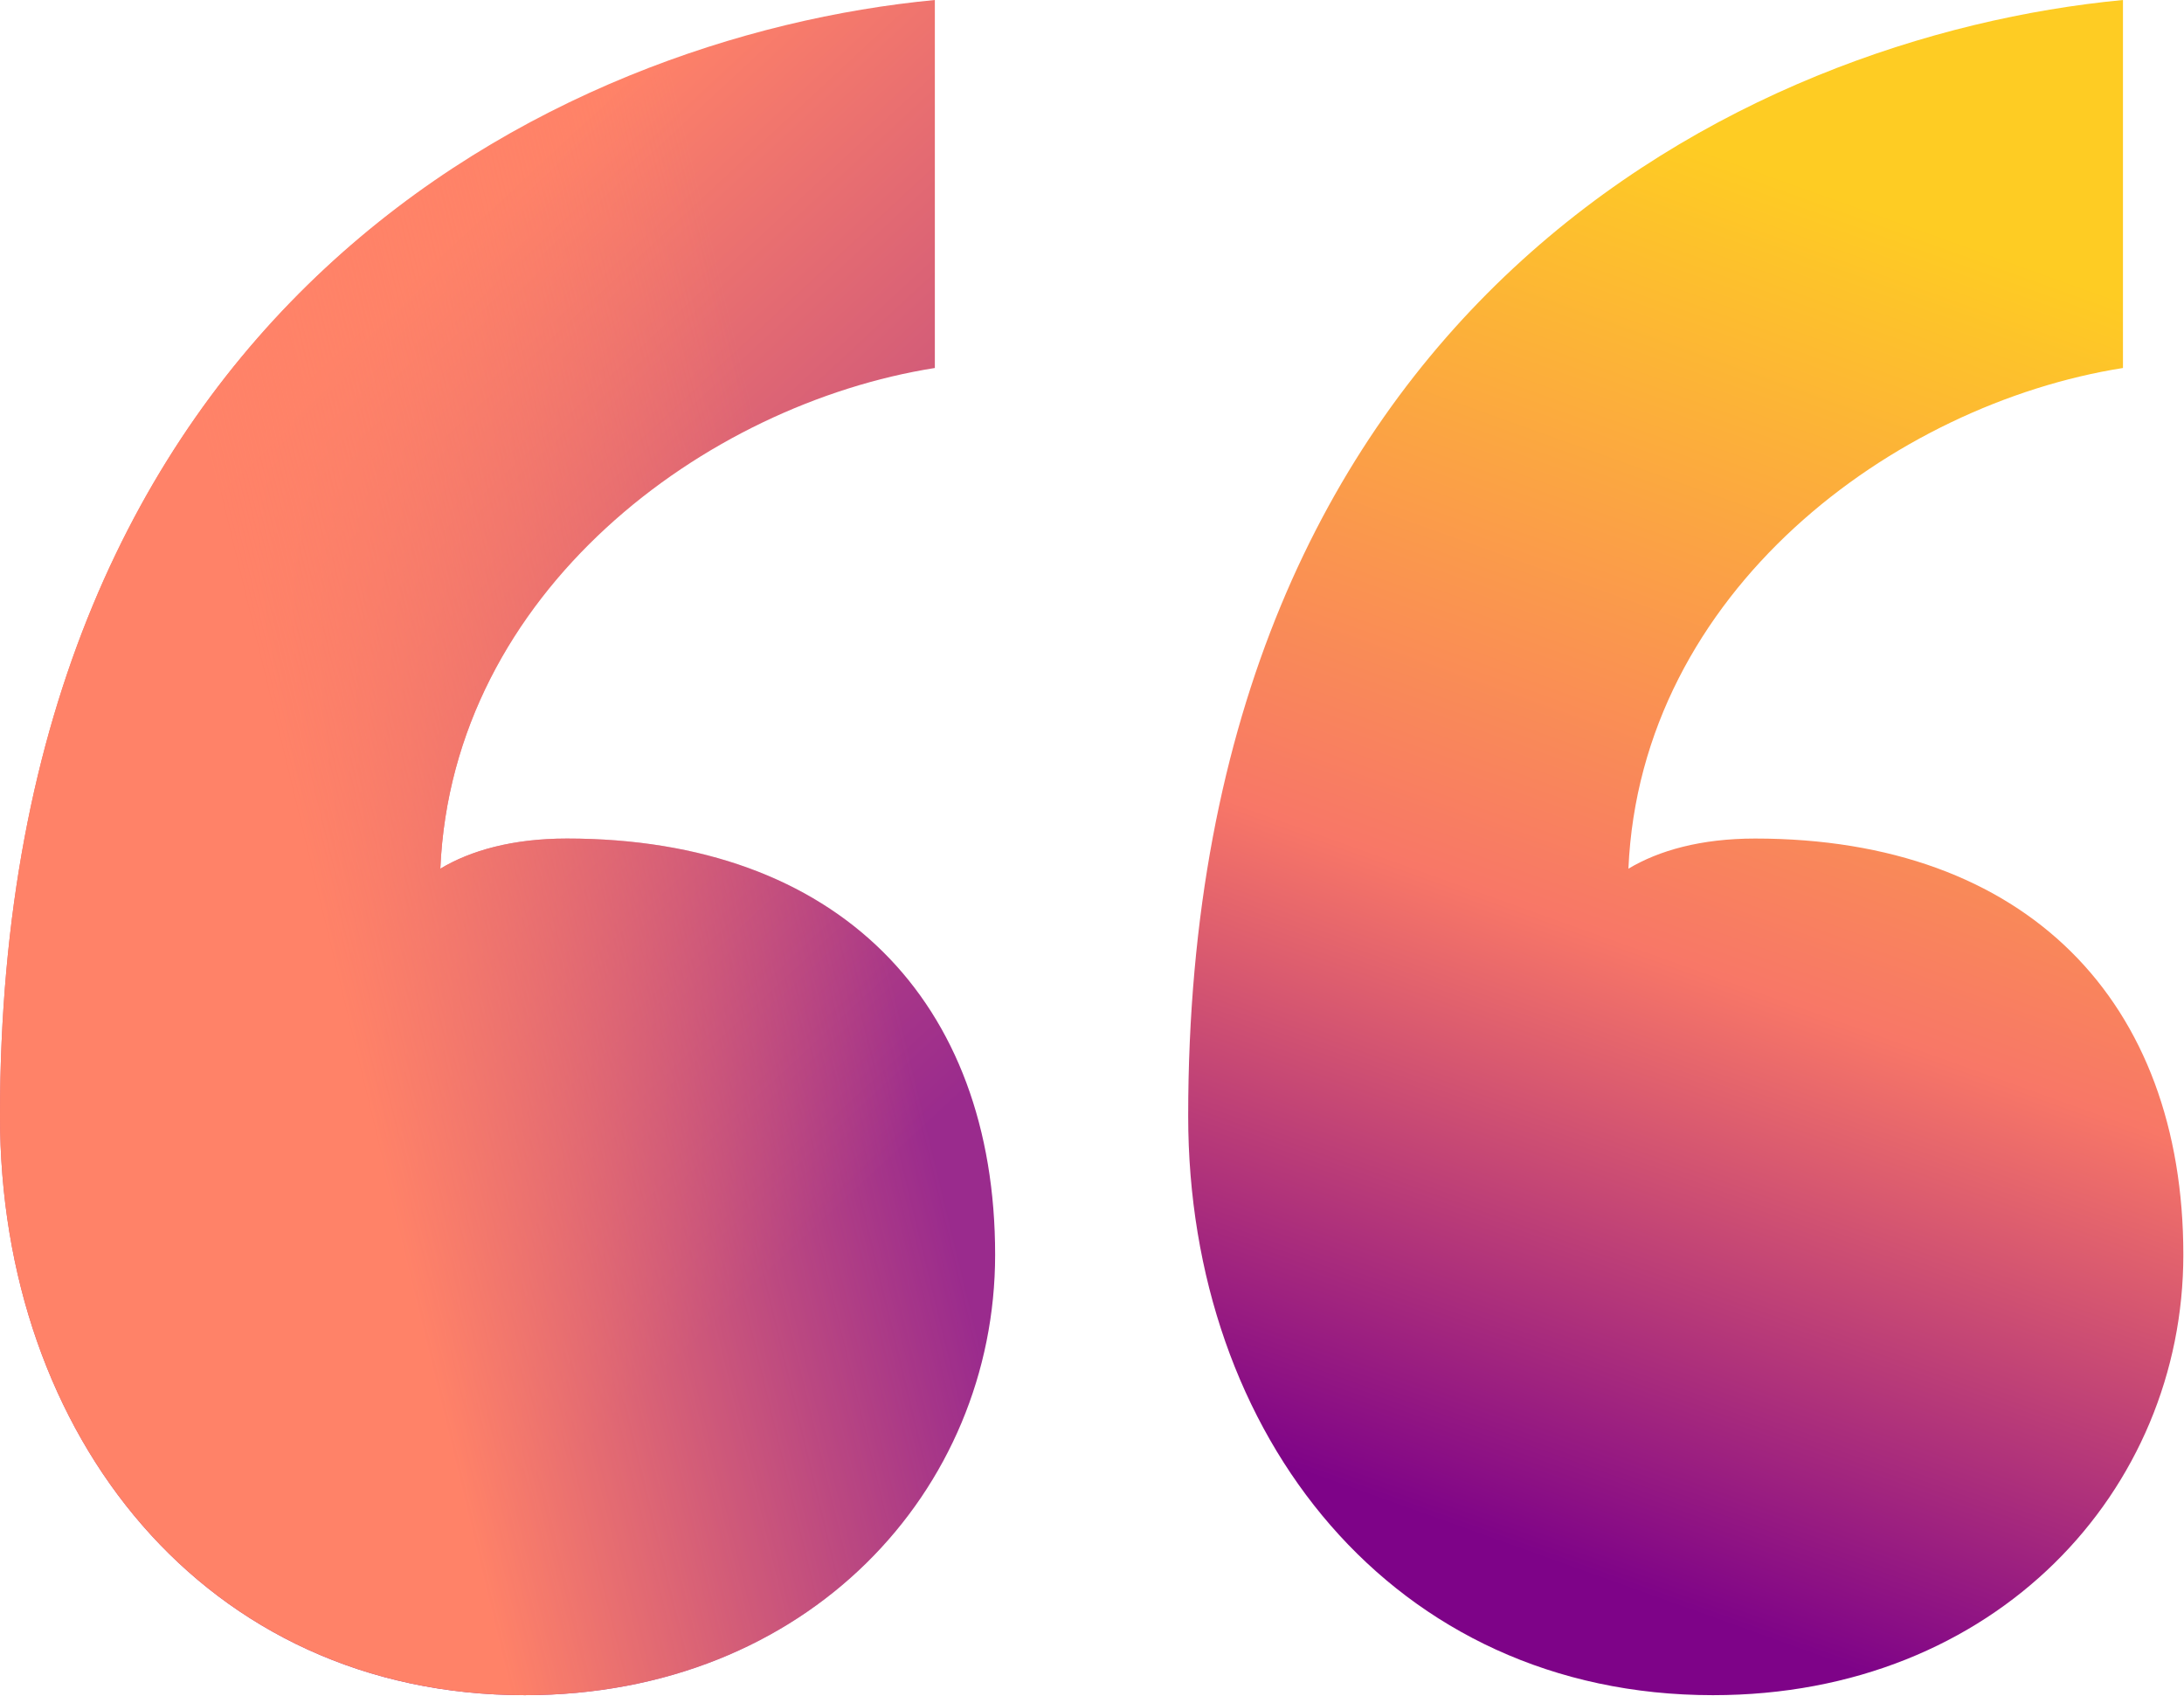
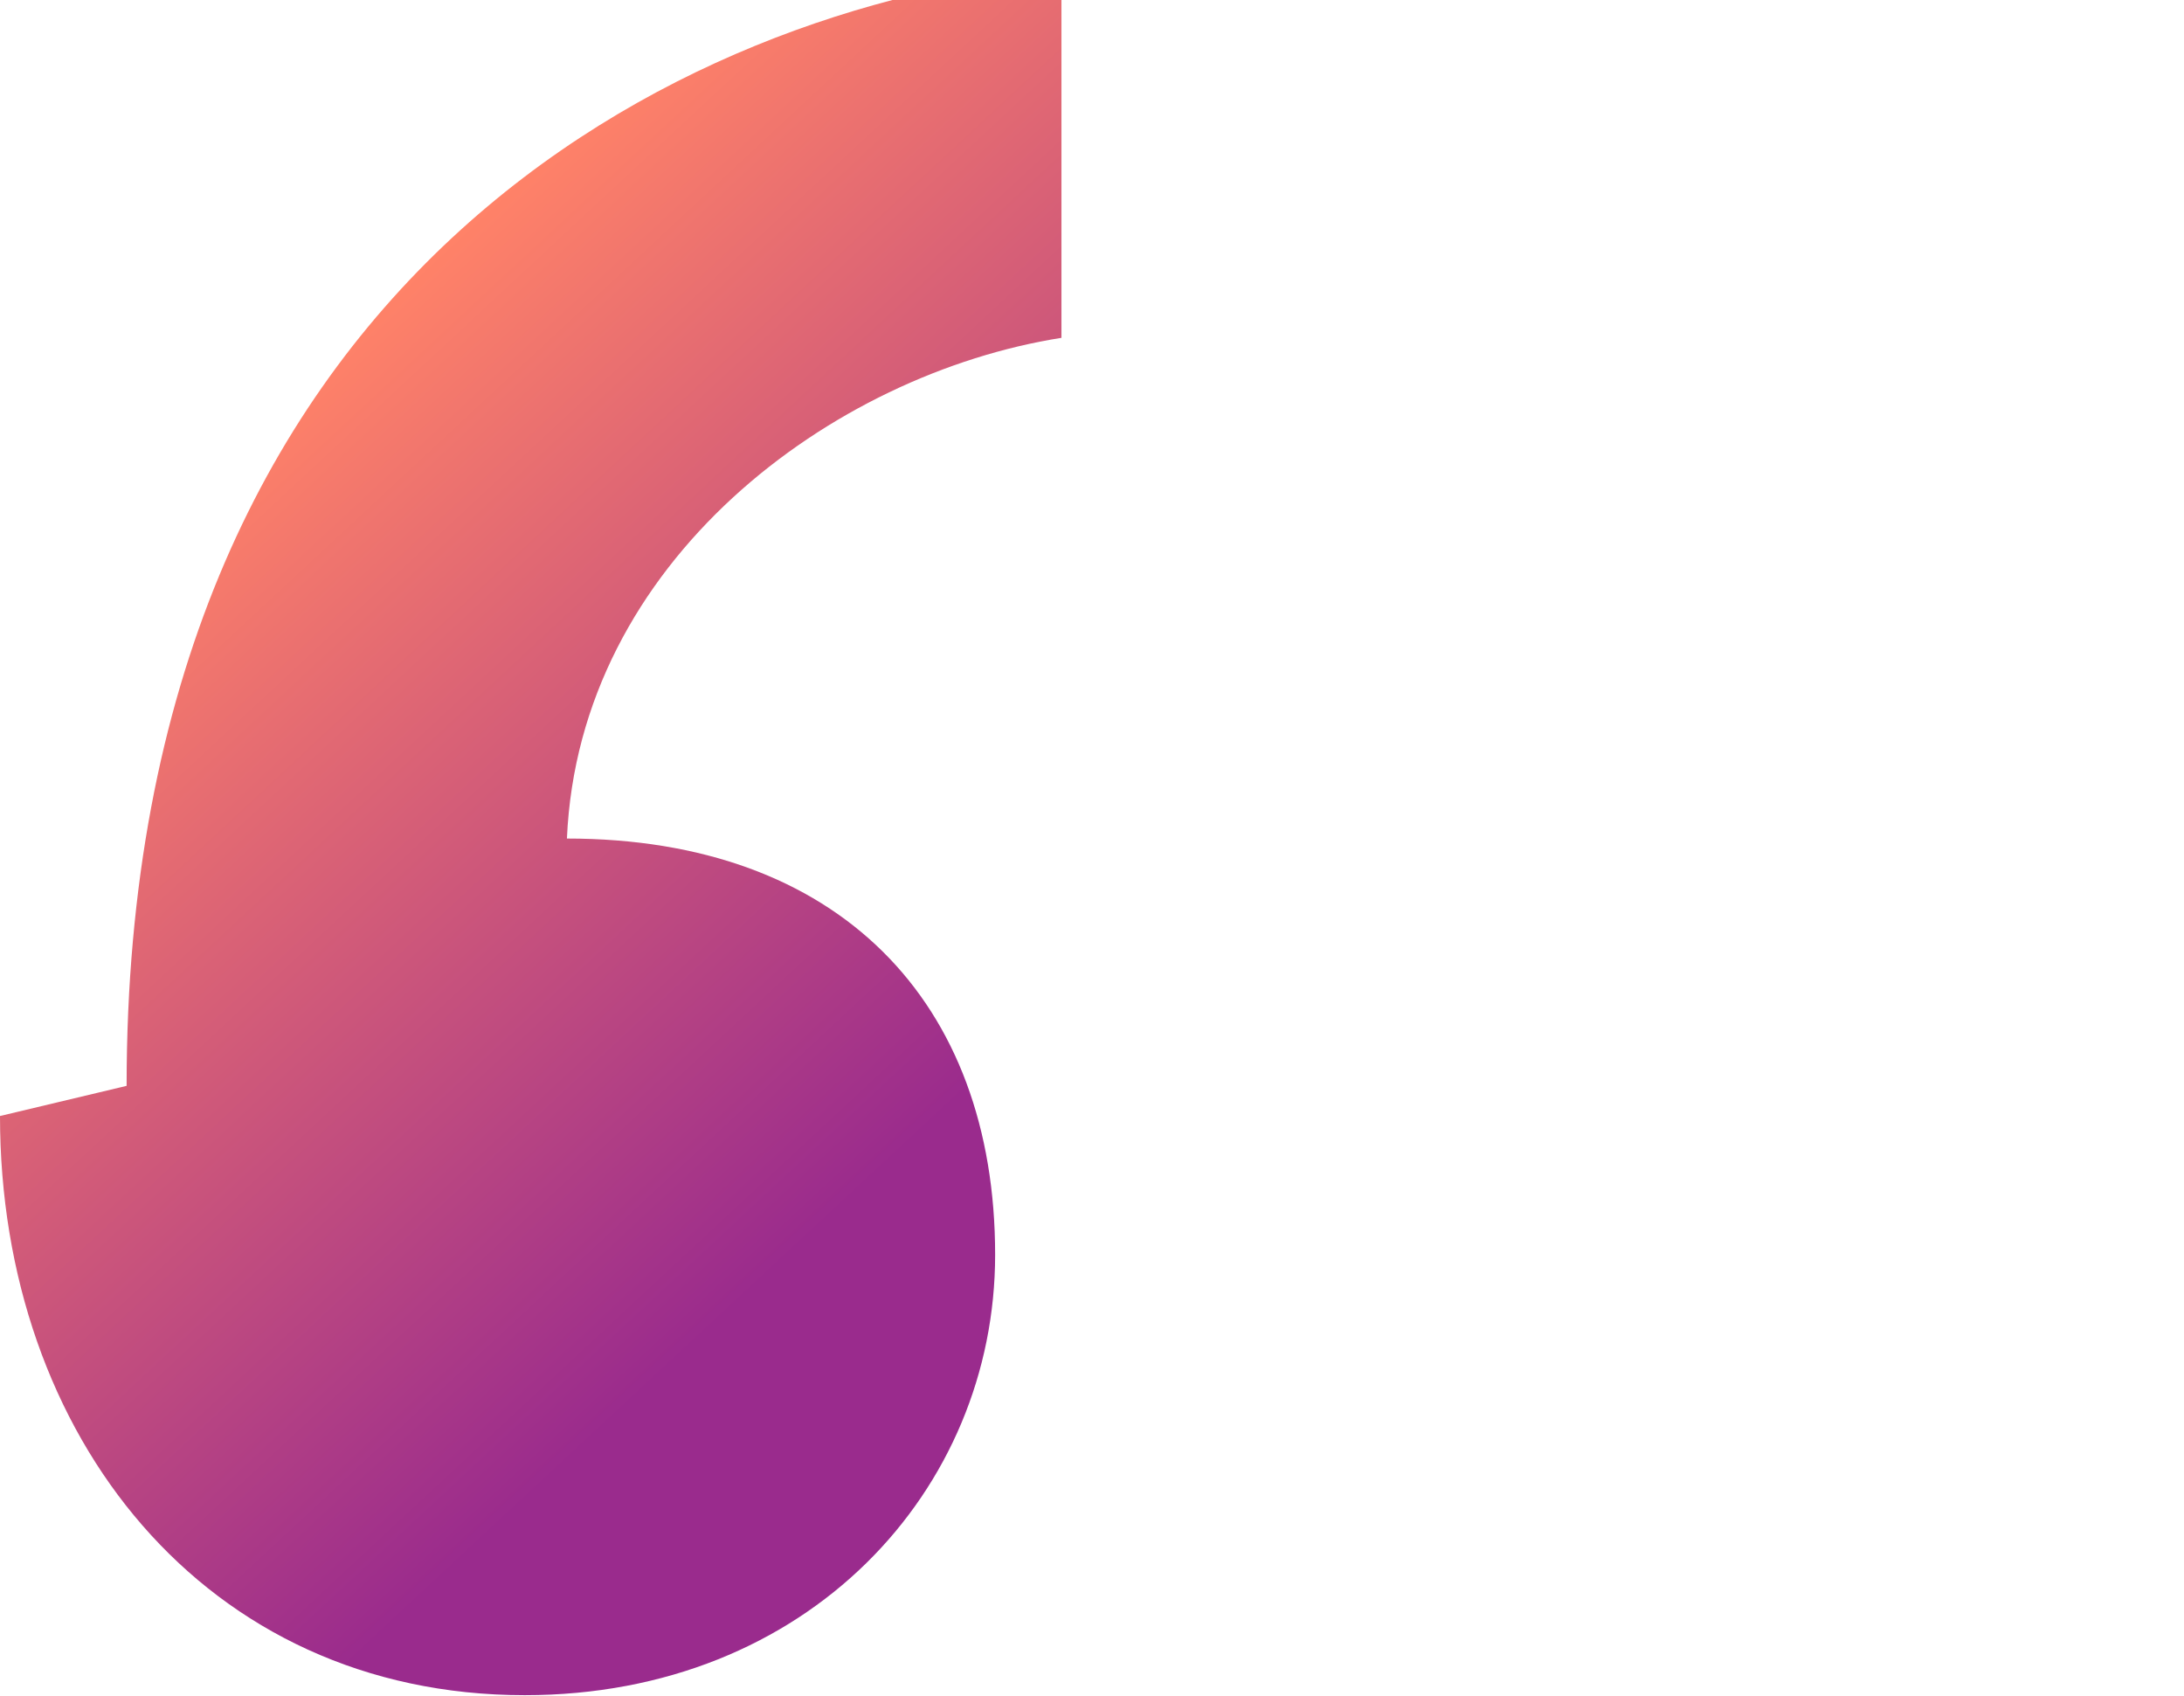
<svg xmlns="http://www.w3.org/2000/svg" width="100%" height="100%" viewBox="0 0 1396 1084" version="1.1" xml:space="preserve" style="fill-rule:evenodd;clip-rule:evenodd;stroke-linejoin:round;stroke-miterlimit:2;">
-   <path d="M0,713.208c0,204.325 131.075,370.117 335.4,370.117c181.167,0 300.683,-131.075 300.683,-281.45c0,-161.917 -100.216,-265.992 -273.708,-265.992c-34.708,0 -61.683,7.684 -80.925,19.275c7.683,-177.35 169.6,-296.85 316.1,-319.983l-0,-235.175c-242.867,23.133 -597.55,196.608 -597.55,713.208Z" style="fill:url(#_Linear1);fill-rule:nonzero;" />
-   <path d="M0,713.208c0,204.325 131.075,370.117 335.4,370.117c181.167,0 300.683,-131.075 300.683,-281.45c0,-161.917 -100.216,-265.992 -273.708,-265.992c-34.708,0 -61.683,7.684 -80.925,19.275c7.683,-177.35 169.6,-296.85 316.1,-319.983l-0,-235.175c-242.867,23.133 -597.55,196.608 -597.55,713.208Z" style="fill:url(#_Linear2);fill-rule:nonzero;" />
-   <path d="M759.483,713.208c0,204.325 131.075,370.117 335.409,370.117c181.158,0 300.683,-131.075 300.683,-281.45c0,-161.917 -100.242,-265.992 -273.717,-265.992c-34.708,0 -61.691,7.684 -80.983,19.275c7.742,-177.35 169.658,-296.85 316.108,-319.983l0,-235.175c-242.858,23.133 -597.5,196.608 -597.5,713.208Z" style="fill:url(#_Linear3);fill-rule:nonzero;" />
+   <path d="M0,713.208c0,204.325 131.075,370.117 335.4,370.117c181.167,0 300.683,-131.075 300.683,-281.45c0,-161.917 -100.216,-265.992 -273.708,-265.992c7.683,-177.35 169.6,-296.85 316.1,-319.983l-0,-235.175c-242.867,23.133 -597.55,196.608 -597.55,713.208Z" style="fill:url(#_Linear1);fill-rule:nonzero;" />
  <defs>
    <linearGradient id="_Linear1" x1="0" y1="0" x2="1" y2="0" gradientUnits="userSpaceOnUse" gradientTransform="matrix(421,451,-451,421,236,206)">
      <stop offset="0" style="stop-color:#ff8268;stop-opacity:1" />
      <stop offset="1" style="stop-color:#9a2b8d;stop-opacity:1" />
    </linearGradient>
    <linearGradient id="_Linear2" x1="0" y1="0" x2="1" y2="0" gradientUnits="userSpaceOnUse" gradientTransform="matrix(337,-81,81,337,152,366)">
      <stop offset="0" style="stop-color:#ff8268;stop-opacity:1" />
      <stop offset="1" style="stop-color:#ff8467;stop-opacity:0" />
    </linearGradient>
    <linearGradient id="_Linear3" x1="0" y1="0" x2="1" y2="0" gradientUnits="userSpaceOnUse" gradientTransform="matrix(306,-828,1410.16,521.147,966,989)">
      <stop offset="0" style="stop-color:#7e0388;stop-opacity:1" />
      <stop offset="0.44" style="stop-color:#f87767;stop-opacity:1" />
      <stop offset="1" style="stop-color:#fecc23;stop-opacity:1" />
    </linearGradient>
  </defs>
</svg>